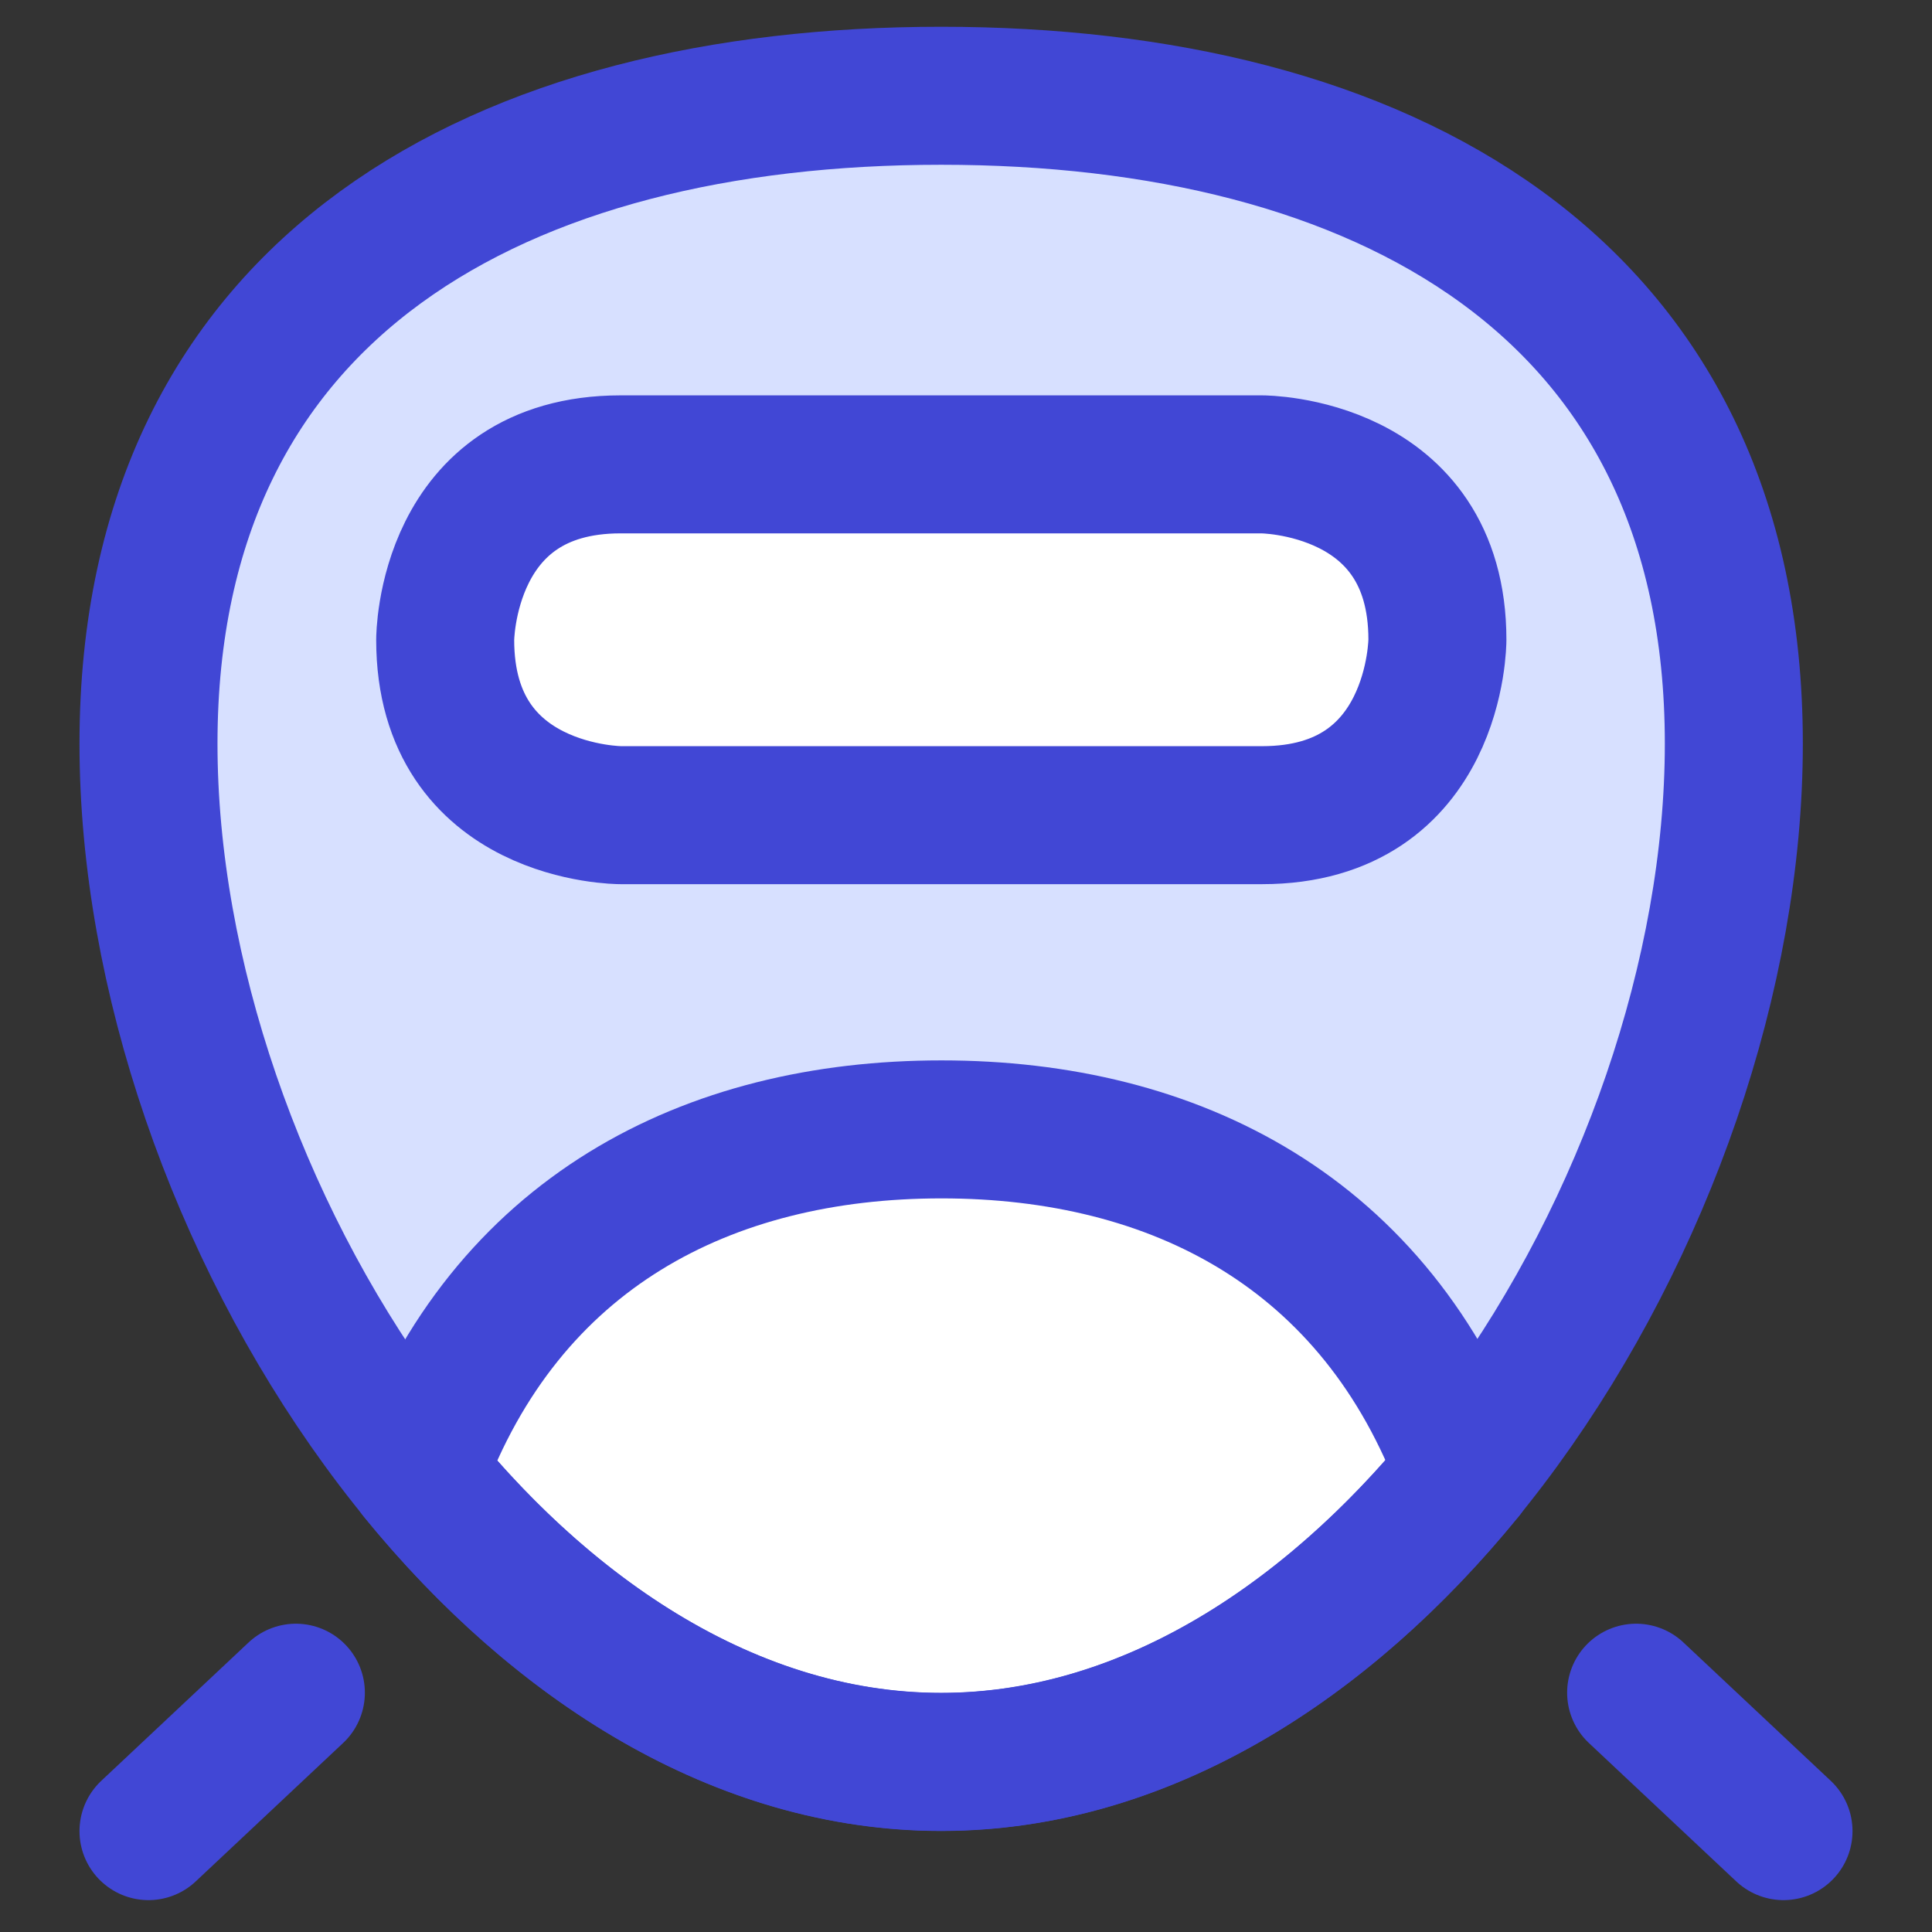
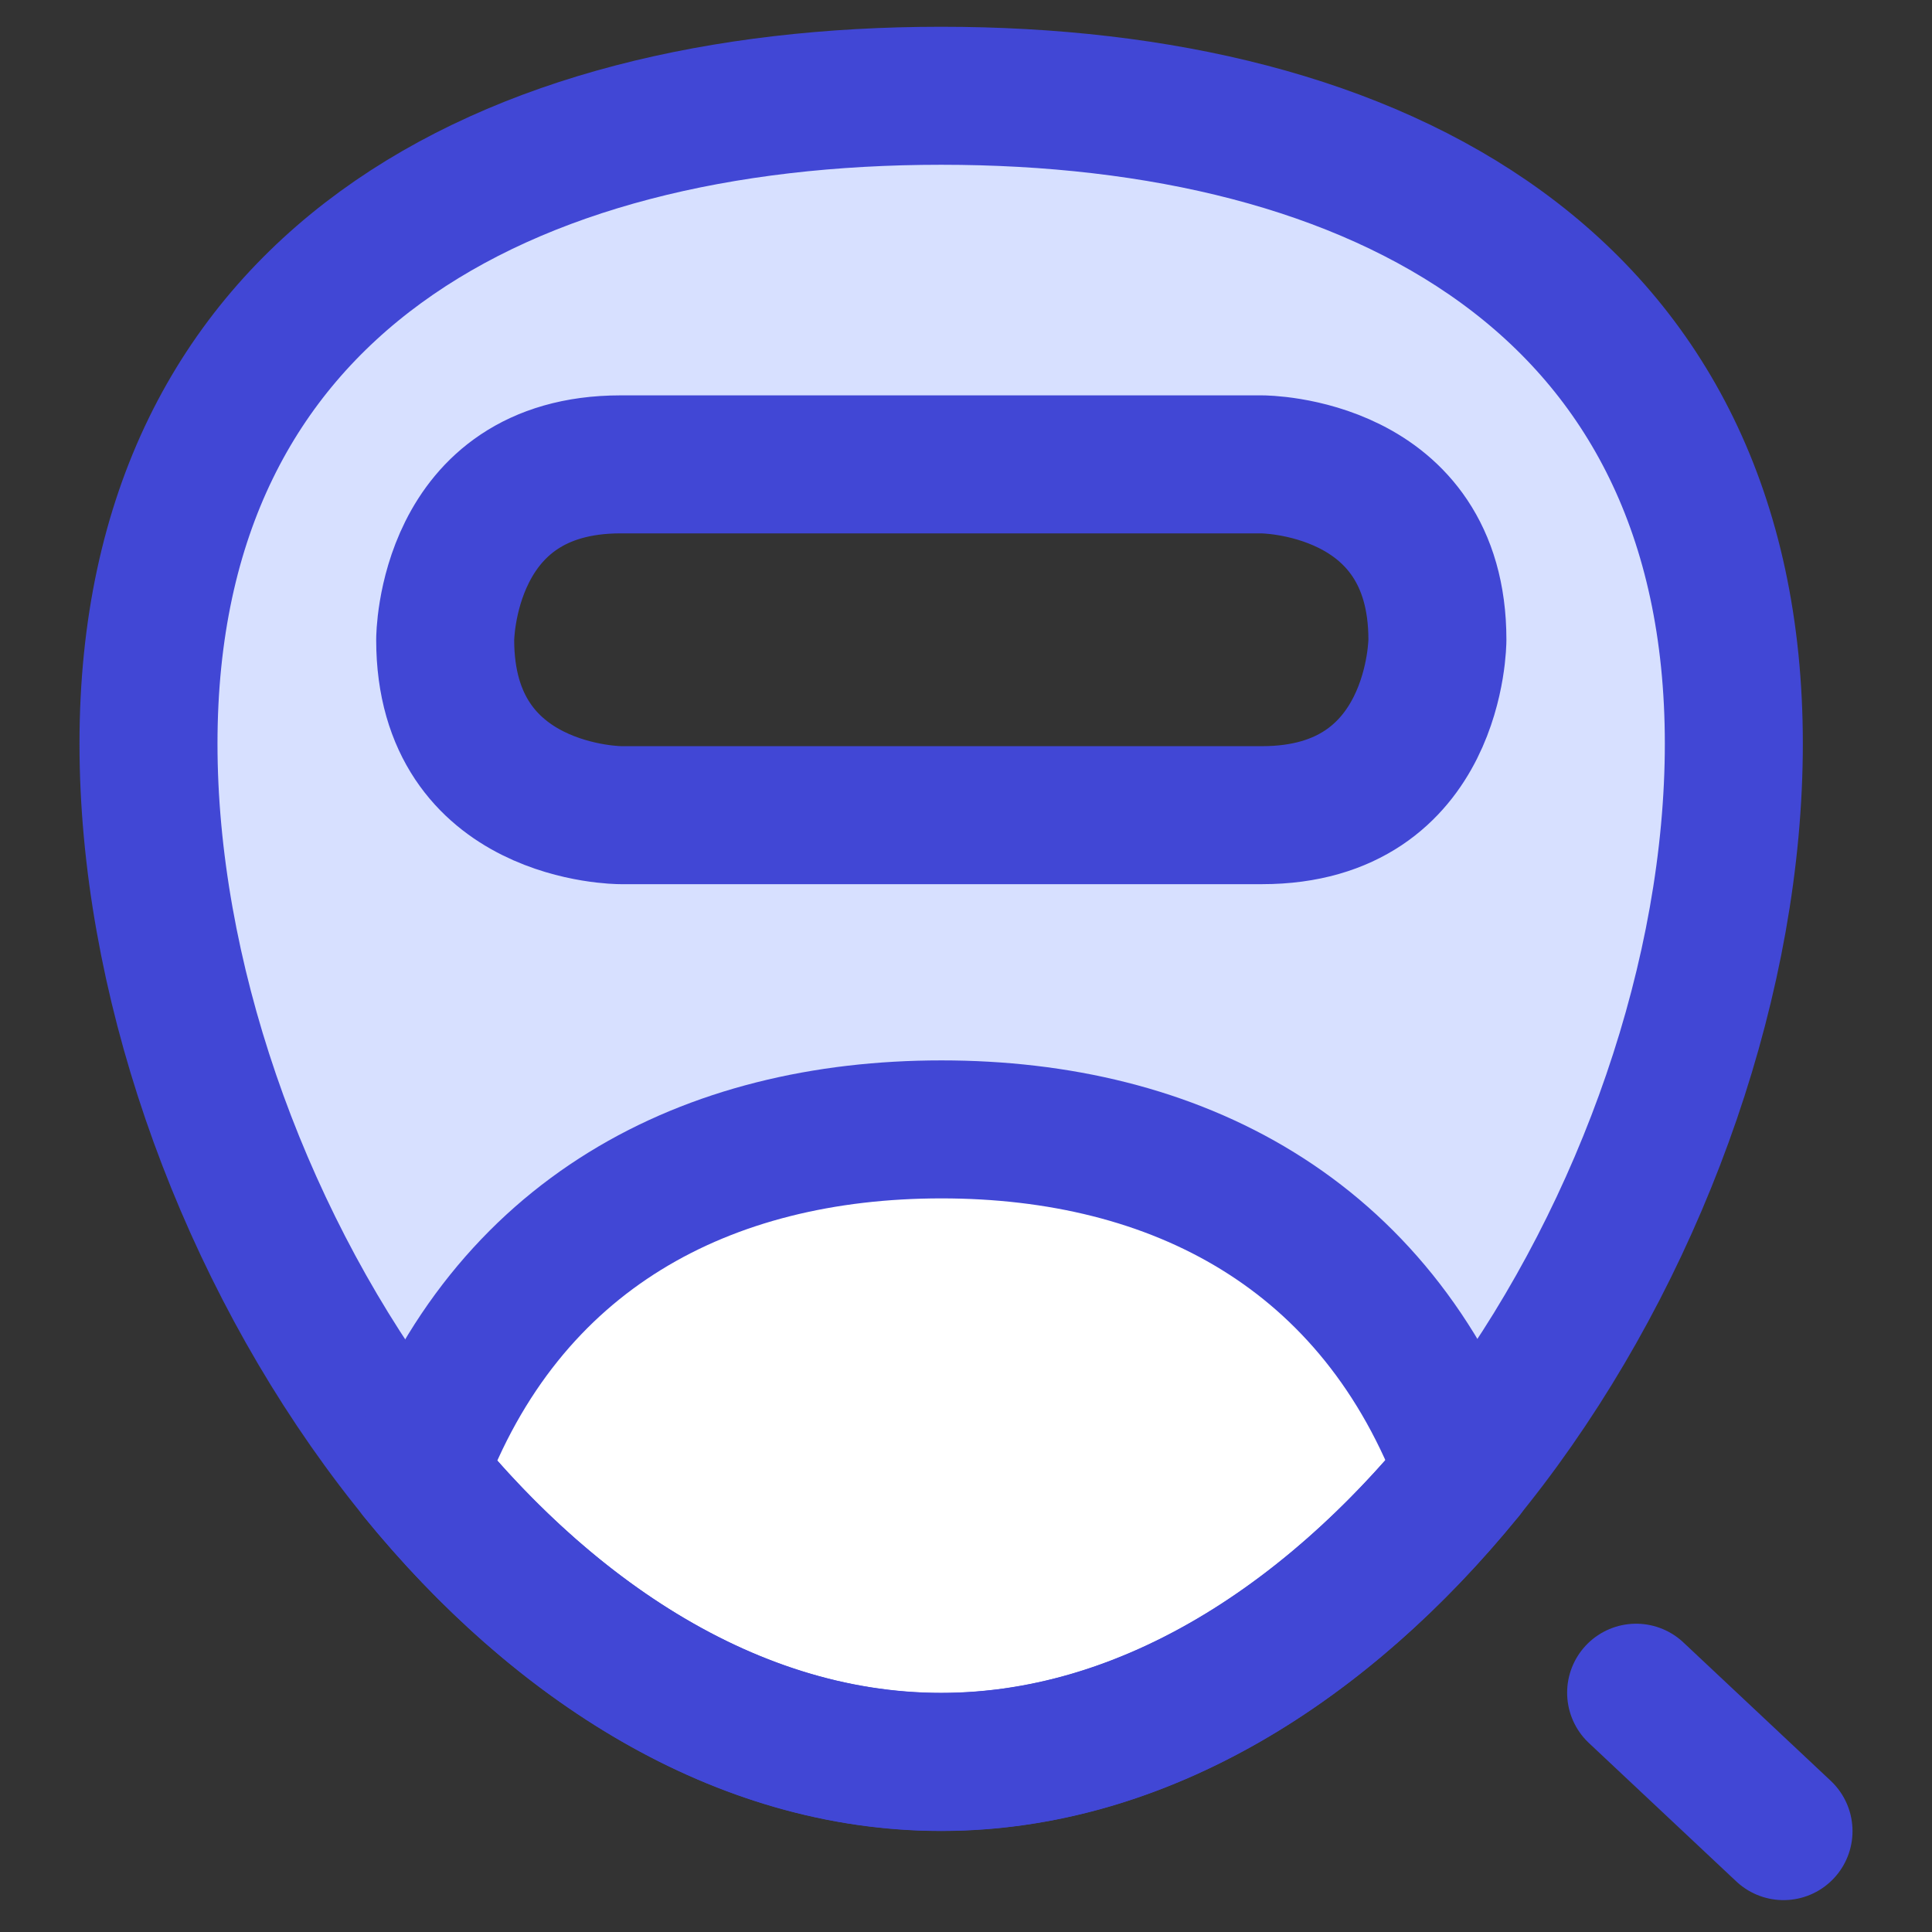
<svg xmlns="http://www.w3.org/2000/svg" fill="none" viewBox="0 0 14 14" id="High-Speed-Train-Front--Streamline-Core">
  <rect x="0" y="0" width="14" height="14" fill="#333333" stroke="none" />
  <desc>High Speed Train Front Streamline Icon: https://streamlinehq.com</desc>
  <g id="high-speed-train-front">
-     <path id="Rectangle 142" fill="#ffffff" d="M4.497 3.365h4.648s1.271 0 1.271 1.271 0 1.271 -1.271 1.271H4.497s-1.271 0 -1.271 -1.271 0 -1.271 1.271 -1.271" stroke-width="1" />
    <path id="Intersect" fill="#ffffff" d="M10.617 10.673c-1.012 1.243 -2.341 2.095 -3.797 2.095 -1.454 0 -2.782 -0.853 -3.794 -2.095 0.641 -1.745 2.099 -2.49 3.796 -2.49 1.695 0 3.153 0.747 3.795 2.49Z" stroke-width="1" />
    <path id="Subtract" fill="#d7e0ff" fill-rule="evenodd" d="M12.564 5.389c0 1.804 -0.753 3.816 -1.947 5.283 -0.642 -1.742 -2.099 -2.489 -3.795 -2.489 -1.696 0 -3.155 0.745 -3.796 2.49 1.012 1.242 2.34 2.095 3.794 2.095 0.116 0 0.23 -0.005 0.344 -0.016 -0.114 0.011 -0.229 0.016 -0.345 0.016 -3.172 0 -5.744 -4.044 -5.744 -7.378 0 -3.334 2.572 -4.695 5.744 -4.695 3.172 0 5.744 1.361 5.744 4.695ZM4.498 3.365c-0.702 0 -1.271 0.569 -1.271 1.271 0 0.702 0.569 1.271 1.271 1.271h4.648c0.702 0 1.271 -0.569 1.271 -1.271 0 -0.702 -0.569 -1.271 -1.271 -1.271H4.498Z" clip-rule="evenodd" stroke-width="1" />
    <path id="Rectangle 141" stroke="#4147d5" stroke-linecap="round" stroke-linejoin="round" d="M4.497 3.365h4.648s1.271 0 1.271 1.271v0s0 1.271 -1.271 1.271H4.497s-1.271 0 -1.271 -1.271v0s0 -1.271 1.271 -1.271" stroke-width="1" />
    <path id="Ellipse 51" stroke="#4147d5" stroke-linecap="round" stroke-linejoin="round" d="M12.564 5.389c0 3.334 -2.572 7.378 -5.744 7.378S1.076 8.723 1.076 5.389c0 -3.334 2.572 -4.695 5.744 -4.695S12.564 2.055 12.564 5.389Z" stroke-width="1" />
    <path id="Intersect_2" stroke="#4147d5" stroke-linecap="round" stroke-linejoin="round" d="M10.617 10.673c-1.012 1.243 -2.341 2.095 -3.797 2.095 -1.454 0 -2.782 -0.85 -3.794 -2.091 0.641 -1.745 2.099 -2.493 3.796 -2.493 1.695 0 3.153 0.747 3.795 2.49Z" stroke-width="1" />
-     <path id="Vector 881" stroke="#4147d5" stroke-linecap="round" stroke-linejoin="round" d="M2.144 12.266 1.076 13.269" stroke-width="1" />
    <path id="Vector 882" stroke="#4147d5" stroke-linecap="round" stroke-linejoin="round" d="m11.856 12.266 1.068 1.003" stroke-width="1" />
  </g>
</svg>